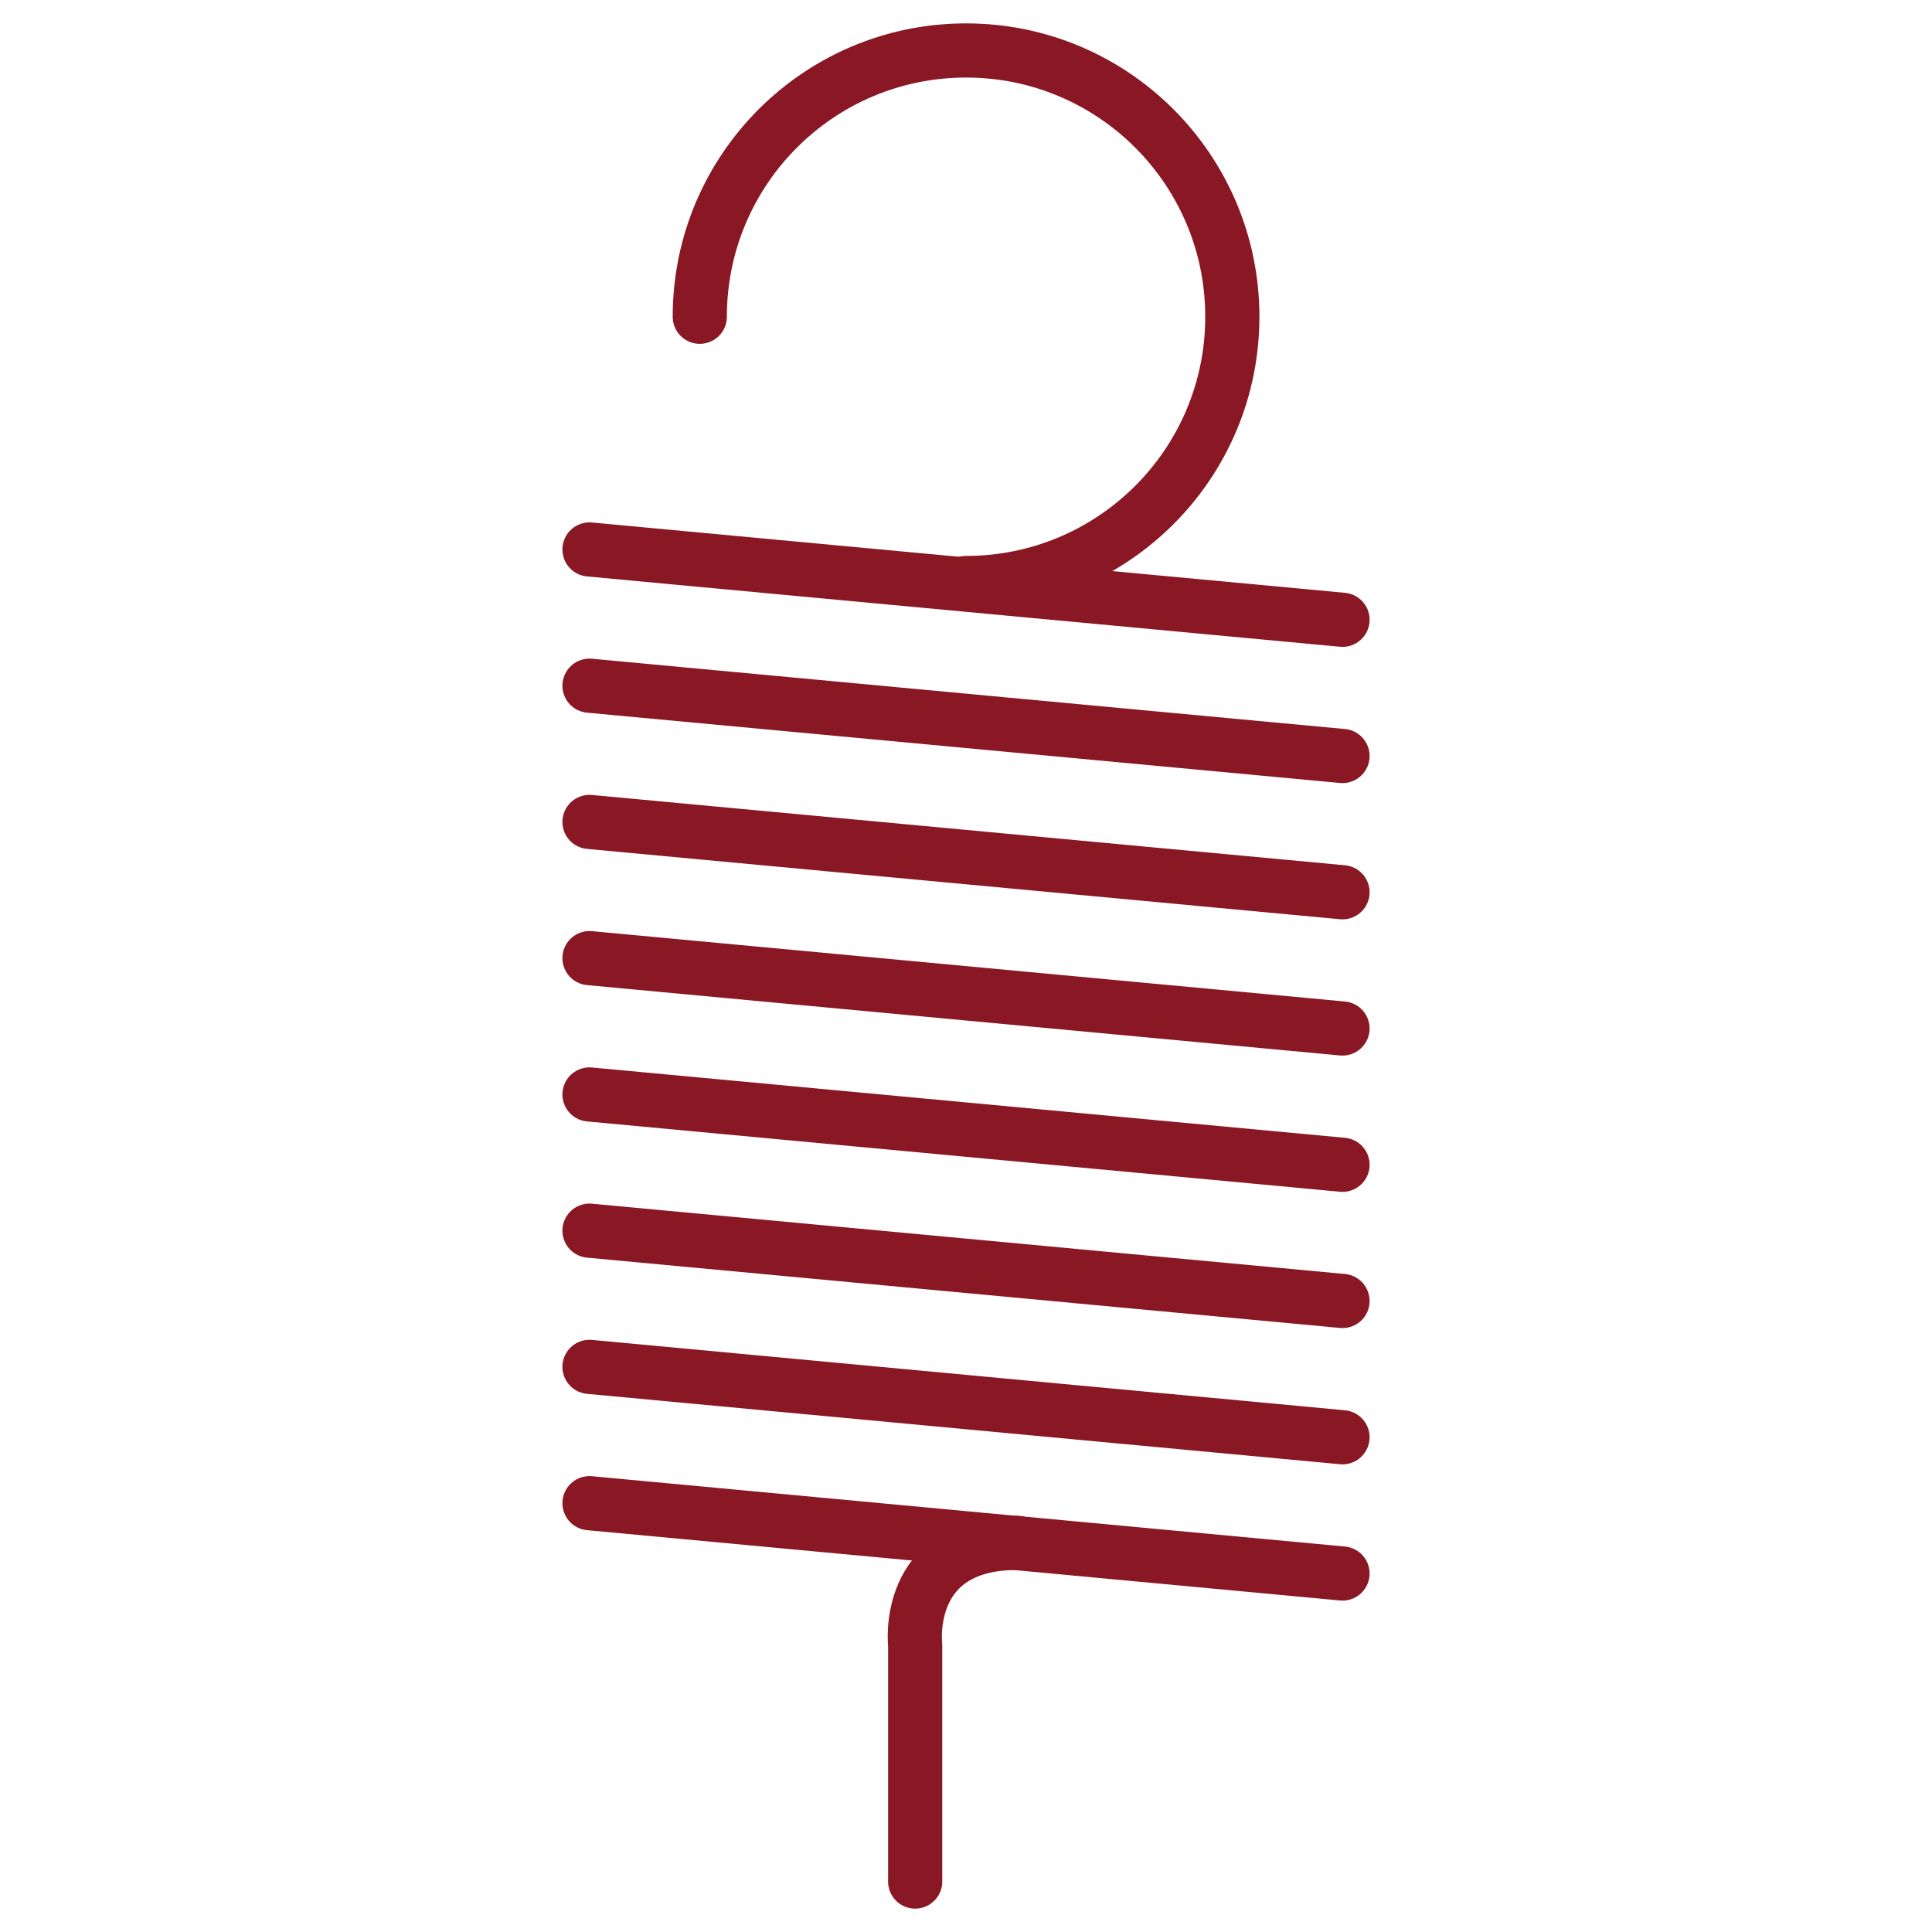
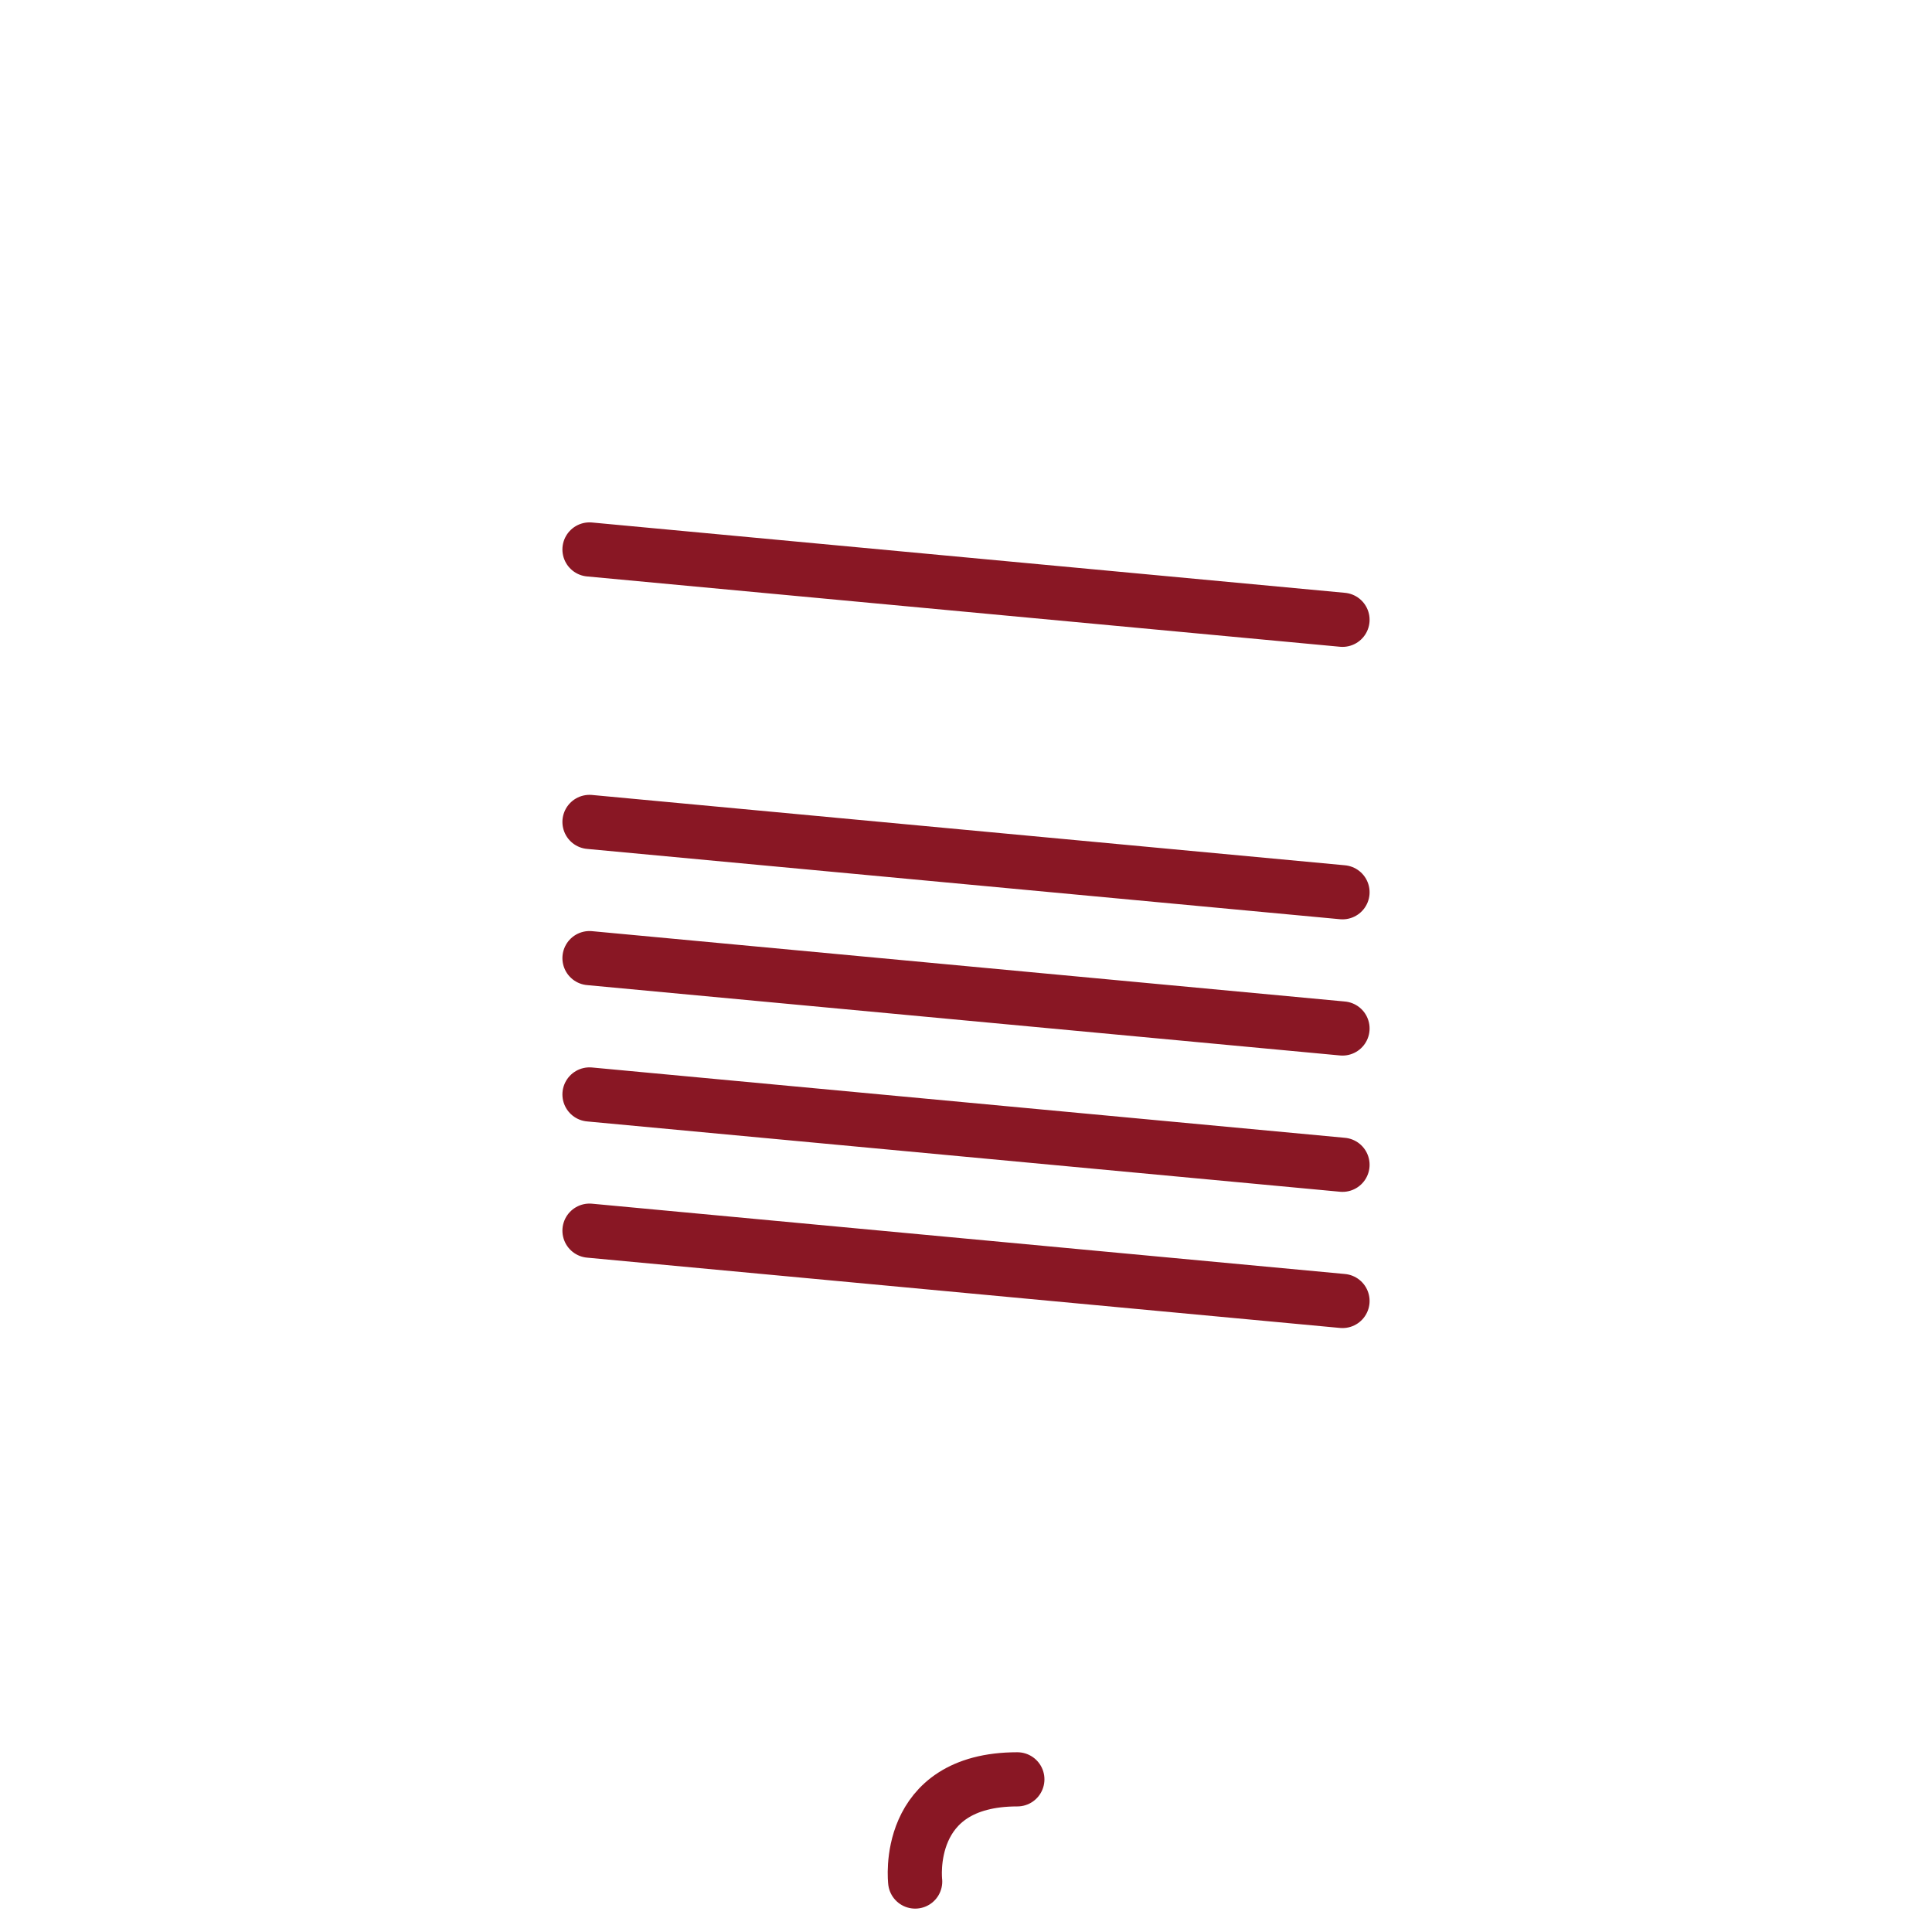
<svg xmlns="http://www.w3.org/2000/svg" version="1.1" id="Layer_1" x="0px" y="0px" width="107px" height="107px" viewBox="0 0 107 107" enable-background="new 0 0 107 107" xml:space="preserve">
  <g>
-     <path fill="none" stroke="#891724" stroke-width="3" stroke-linecap="round" stroke-linejoin="round" stroke-miterlimit="10" d="   M38.756,17.542c0-8.144,6.604-14.747,14.747-14.747c8.146,0,14.747,6.604,14.747,14.747c0,8.146-6.604,14.747-14.747,14.747" />
    <line fill="none" stroke="#891724" stroke-width="3" stroke-linecap="round" stroke-linejoin="round" stroke-miterlimit="10" x1="32.648" y1="30.431" x2="74.352" y2="34.326" />
-     <line fill="none" stroke="#891724" stroke-width="3" stroke-linecap="round" stroke-linejoin="round" stroke-miterlimit="10" x1="32.648" y1="37.976" x2="74.352" y2="41.87" />
    <line fill="none" stroke="#891724" stroke-width="3" stroke-linecap="round" stroke-linejoin="round" stroke-miterlimit="10" x1="32.648" y1="45.521" x2="74.352" y2="49.416" />
    <line fill="none" stroke="#891724" stroke-width="3" stroke-linecap="round" stroke-linejoin="round" stroke-miterlimit="10" x1="32.648" y1="53.064" x2="74.352" y2="56.961" />
    <line fill="none" stroke="#891724" stroke-width="3" stroke-linecap="round" stroke-linejoin="round" stroke-miterlimit="10" x1="32.648" y1="60.614" x2="74.352" y2="64.509" />
    <line fill="none" stroke="#891724" stroke-width="3" stroke-linecap="round" stroke-linejoin="round" stroke-miterlimit="10" x1="32.648" y1="68.158" x2="74.352" y2="72.052" />
-     <line fill="none" stroke="#891724" stroke-width="3" stroke-linecap="round" stroke-linejoin="round" stroke-miterlimit="10" x1="32.648" y1="75.701" x2="74.352" y2="79.6" />
-     <line fill="none" stroke="#891724" stroke-width="3" stroke-linecap="round" stroke-linejoin="round" stroke-miterlimit="10" x1="32.648" y1="83.251" x2="74.352" y2="87.146" />
-     <path fill="none" stroke="#891724" stroke-width="3" stroke-linecap="round" stroke-linejoin="round" stroke-miterlimit="10" d="   M50.685,104.205V91.109c0,0-0.677-5.66,5.659-5.66" />
+     <path fill="none" stroke="#891724" stroke-width="3" stroke-linecap="round" stroke-linejoin="round" stroke-miterlimit="10" d="   M50.685,104.205c0,0-0.677-5.66,5.659-5.66" />
  </g>
</svg>